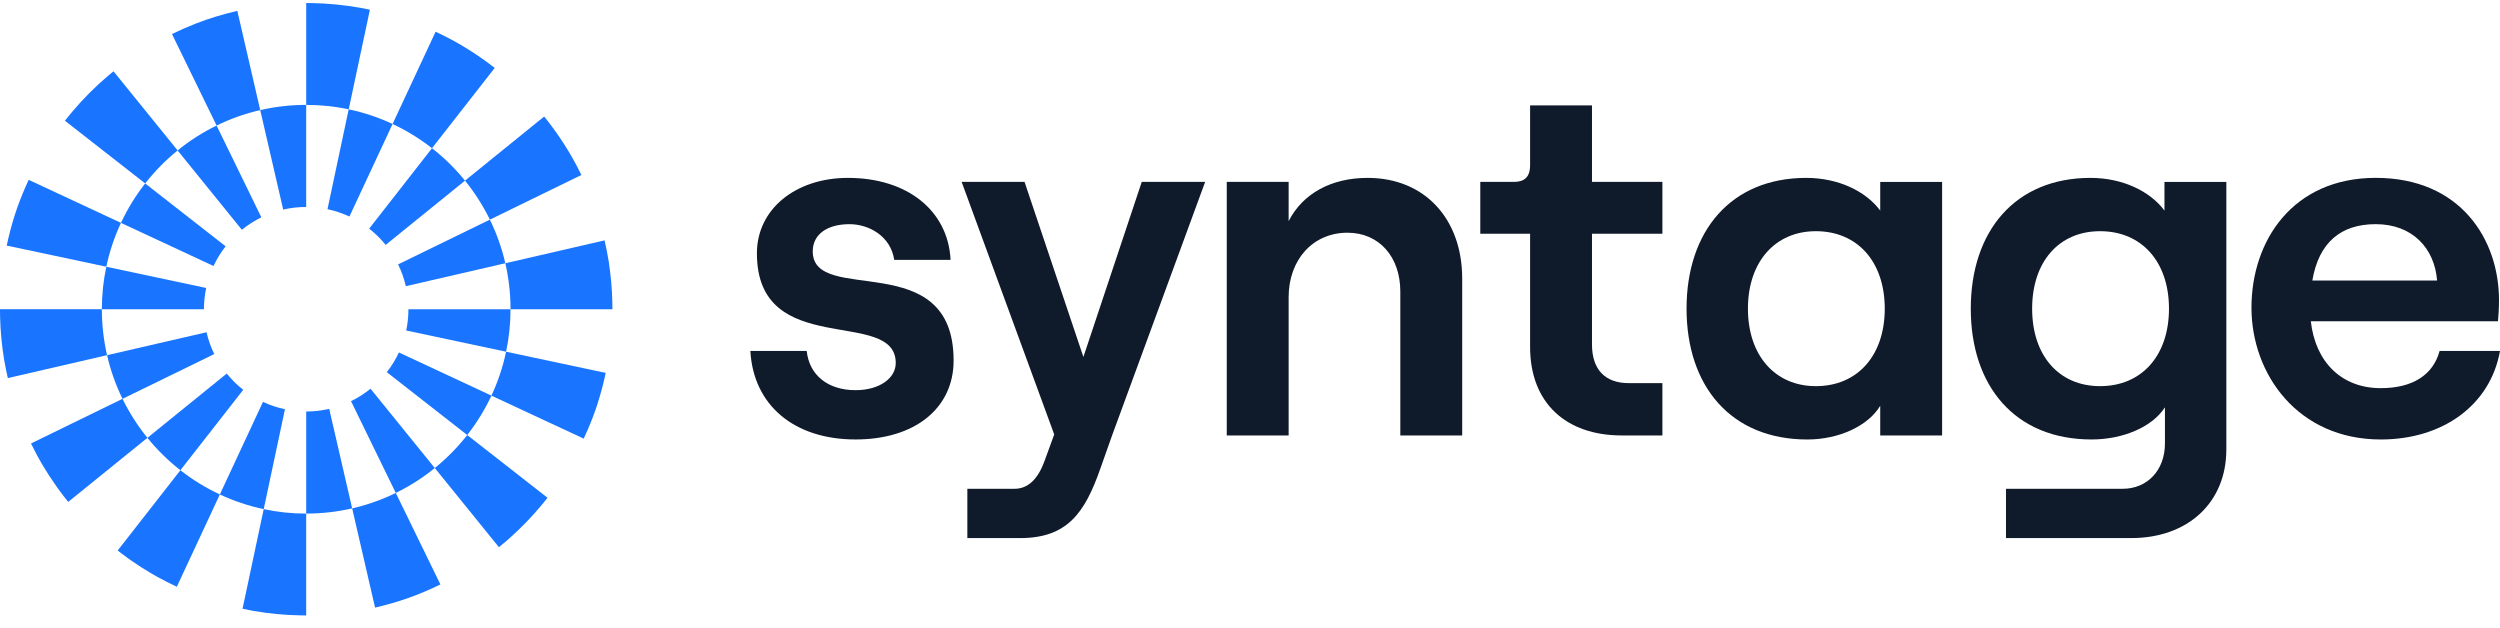
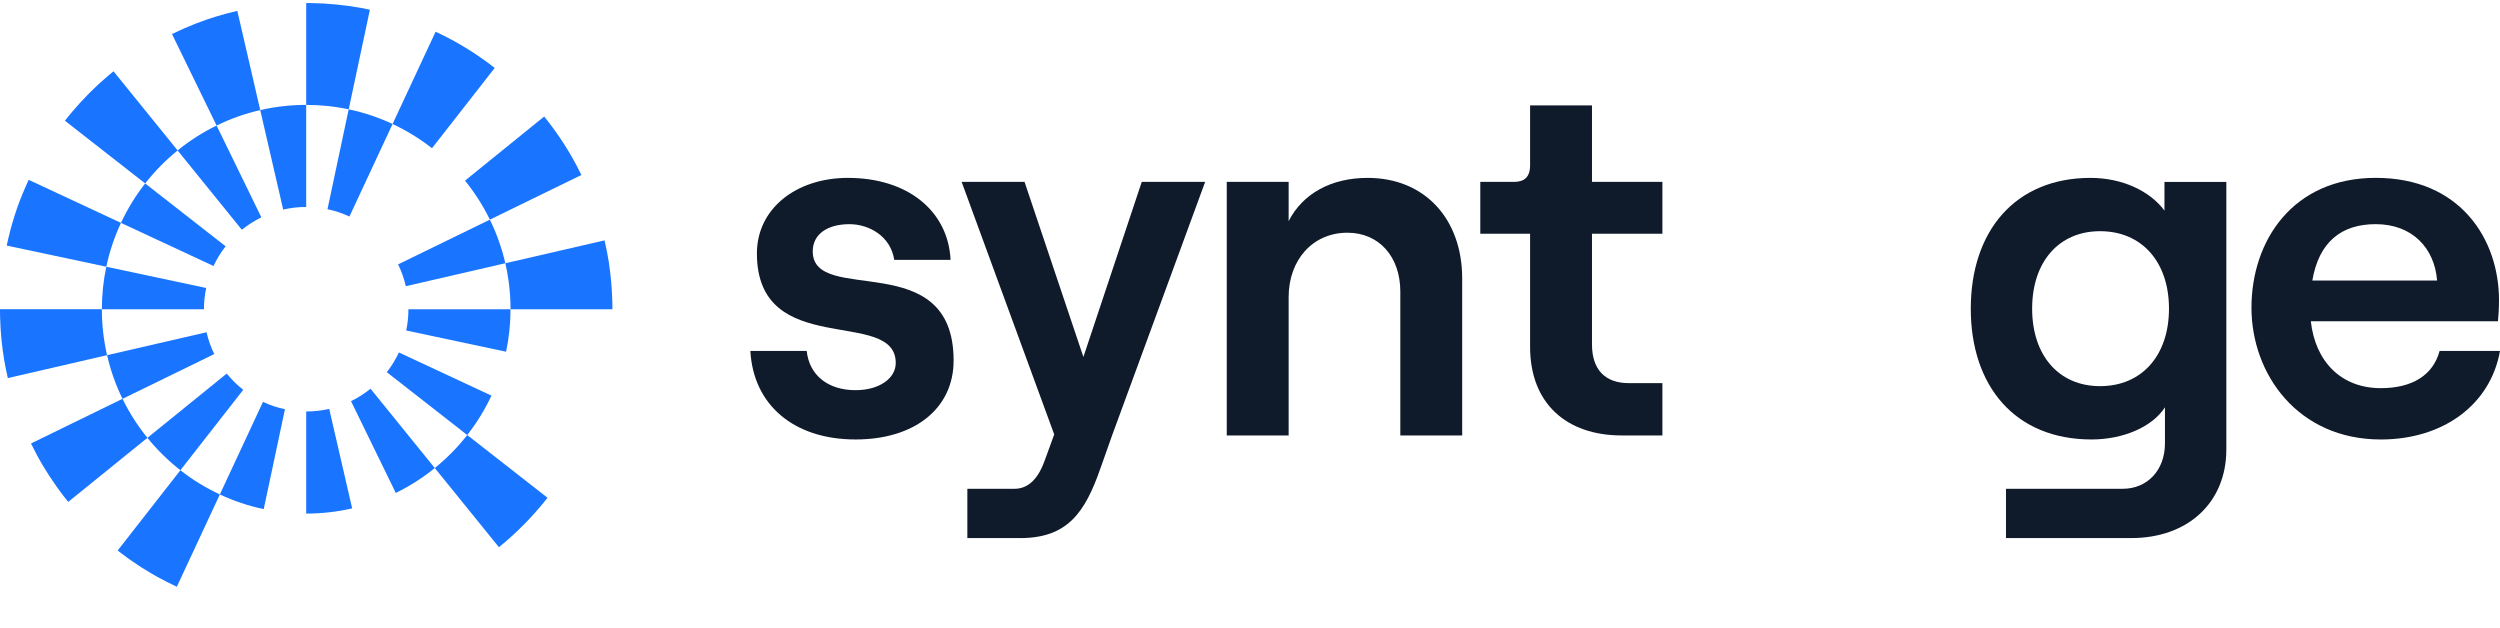
<svg xmlns="http://www.w3.org/2000/svg" width="187" height="47" viewBox="0 0 187 47" fill="none">
  <path d="M56.127 26.25H60.342C60.53 28.057 61.923 29.185 63.992 29.185C65.799 29.185 67.002 28.283 67.002 27.154C67.002 22.939 56.617 26.965 56.617 18.95C56.617 15.638 59.514 13.306 63.428 13.306C67.869 13.306 70.917 15.752 71.104 19.439H66.889C66.626 17.671 65.008 16.768 63.54 16.768C61.885 16.768 60.793 17.521 60.793 18.8C60.793 22.902 71.33 18.386 71.33 26.965C71.33 30.54 68.433 32.872 63.992 32.872C59.401 32.872 56.353 30.314 56.127 26.25Z" fill="#0F1A2A" />
  <path d="M83.183 32.572L82.317 35.019C81.151 38.368 79.833 40.249 76.297 40.249H72.358V36.561H75.883C76.749 36.561 77.577 36.034 78.141 34.453L78.856 32.496L71.931 13.606H76.636L81.038 26.701L85.403 13.606H90.145L83.183 32.572Z" fill="#0F1A2A" />
  <path d="M91.761 13.606H96.39V16.542C97.443 14.472 99.587 13.306 102.297 13.306C106.587 13.306 109.372 16.392 109.372 20.831V32.572H104.744V21.81C104.744 19.213 103.163 17.407 100.792 17.407C98.195 17.407 96.39 19.439 96.39 22.225V32.574H91.761V13.606Z" fill="#0F1A2A" />
  <path d="M119.08 7.886V13.606H124.348V17.482H119.08V25.761C119.08 27.679 120.096 28.658 121.827 28.658H124.348V32.571H121.3C117.161 32.571 114.451 30.163 114.451 25.948V17.481H110.726V13.605H113.247C113.999 13.605 114.451 13.266 114.451 12.363V7.886H119.08Z" fill="#0F1A2A" />
-   <path d="M126.154 23.089C126.154 17.293 129.466 13.306 135.11 13.306C137.481 13.306 139.551 14.284 140.641 15.752V13.608H145.27V32.574H140.641V30.353C139.738 31.858 137.555 32.874 135.184 32.874C129.466 32.872 126.154 28.884 126.154 23.089ZM140.98 23.089C140.98 19.589 138.949 17.293 135.825 17.293C132.778 17.293 130.745 19.589 130.745 23.089C130.745 26.589 132.776 28.884 135.825 28.884C138.949 28.884 140.98 26.589 140.98 23.089Z" fill="#0F1A2A" />
  <path d="M166.53 13.606V33.625C166.53 37.577 163.67 40.248 159.417 40.248H150.048V36.561H158.779C160.622 36.561 161.938 35.169 161.938 33.174V30.465C160.999 31.933 158.817 32.872 156.445 32.872C150.725 32.872 147.414 28.884 147.414 23.089C147.414 17.293 150.726 13.306 156.371 13.306C158.741 13.306 160.812 14.284 161.902 15.752V13.608H166.53V13.606ZM162.24 23.089C162.24 19.589 160.208 17.293 157.085 17.293C153.999 17.293 152.004 19.589 152.004 23.089C152.004 26.589 153.999 28.884 157.085 28.884C160.208 28.884 162.24 26.589 162.24 23.089Z" fill="#0F1A2A" />
  <path d="M187 26.25C186.285 30.276 182.749 32.873 178.083 32.873C171.872 32.873 168.41 27.981 168.41 23.013C168.41 18.009 171.497 13.304 177.705 13.304C184.065 13.304 186.925 17.933 186.925 22.448C186.925 23.088 186.887 23.653 186.848 24.029H172.849C173.188 27.076 175.145 29.034 178.081 29.034C180.452 29.034 181.994 28.055 182.483 26.25H187ZM172.962 20.982H182.295C182.107 18.574 180.452 16.767 177.705 16.767C175.107 16.767 173.452 18.122 172.962 20.982Z" fill="#0F1A2A" />
  <path d="M22.904 38.416V30.779C23.497 30.779 24.071 30.712 24.625 30.584L26.342 38.027C25.238 38.281 24.086 38.416 22.904 38.416Z" fill="#1975FF" />
  <path d="M16.444 36.986L19.671 30.061C20.189 30.305 20.74 30.49 21.314 30.611L19.726 38.083C18.579 37.841 17.479 37.47 16.444 36.986Z" fill="#1975FF" />
  <path d="M11.026 32.75L16.959 27.943C17.323 28.393 17.737 28.801 18.194 29.158L13.493 35.174C12.582 34.461 11.754 33.648 11.026 32.75Z" fill="#1975FF" />
  <path d="M8.008 26.568L15.45 24.851C15.58 25.423 15.776 25.97 16.027 26.484L9.163 29.833C8.66 28.802 8.27 27.711 8.008 26.568Z" fill="#1975FF" />
  <path d="M15.255 23.131H7.619C7.619 22.041 7.734 20.978 7.952 19.953L15.423 21.541C15.313 22.053 15.255 22.586 15.255 23.131Z" fill="#1975FF" />
  <path d="M15.971 19.898L9.049 16.671C9.54 15.616 10.149 14.629 10.858 13.722L16.876 18.423C16.521 18.876 16.217 19.37 15.971 19.898Z" fill="#1975FF" />
  <path d="M18.09 17.187L13.285 11.253C14.179 10.525 15.156 9.9 16.201 9.39L19.549 16.255C19.027 16.51 18.539 16.825 18.09 17.187Z" fill="#1975FF" />
  <path d="M21.182 15.676L19.465 8.235C20.569 7.981 21.721 7.846 22.903 7.846V15.481C22.312 15.481 21.736 15.548 21.182 15.676Z" fill="#1975FF" />
  <path d="M24.496 15.648L26.082 8.177C27.23 8.419 28.33 8.79 29.366 9.274L26.137 16.197C25.619 15.954 25.069 15.77 24.496 15.648Z" fill="#1975FF" />
-   <path d="M27.613 17.102L32.314 11.087C33.227 11.798 34.055 12.613 34.782 13.513L28.848 18.318C28.483 17.867 28.069 17.459 27.613 17.102Z" fill="#1975FF" />
  <path d="M29.778 19.776L36.642 16.429C37.145 17.457 37.536 18.55 37.797 19.69L30.356 21.407C30.227 20.839 30.031 20.291 29.778 19.776Z" fill="#1975FF" />
  <path d="M37.855 26.309L30.384 24.721C30.494 24.209 30.55 23.676 30.55 23.131H38.186C38.188 24.22 38.073 25.285 37.855 26.309Z" fill="#1975FF" />
  <path d="M34.949 32.54L28.932 27.839C29.287 27.387 29.591 26.891 29.838 26.364L36.761 29.592C36.267 30.646 35.657 31.635 34.949 32.54Z" fill="#1975FF" />
  <path d="M29.605 36.872L26.256 30.006C26.779 29.753 27.268 29.438 27.715 29.076L32.522 35.009C31.628 35.735 30.65 36.361 29.605 36.872Z" fill="#1975FF" />
-   <path d="M28.055 45.449L26.342 38.026C27.485 37.765 28.578 37.375 29.605 36.872L32.943 43.716C32.136 44.111 31.352 44.442 30.552 44.726C29.75 45.011 28.931 45.245 28.055 45.449Z" fill="#1975FF" />
  <path d="M37.797 40.531C37.641 40.665 37.481 40.798 37.318 40.93L32.523 35.008C33.423 34.28 34.236 33.452 34.949 32.541L40.953 37.231C40.886 37.317 40.819 37.402 40.753 37.485C40.68 37.574 40.609 37.663 40.537 37.751C39.789 38.65 38.976 39.492 38.102 40.268C38.032 40.329 37.964 40.389 37.894 40.449C37.861 40.476 37.828 40.504 37.797 40.531Z" fill="#1975FF" />
-   <path d="M43.662 32.811L36.758 29.593C37.242 28.556 37.613 27.458 37.855 26.309L45.307 27.893C45.144 28.662 44.952 29.388 44.728 30.097C44.695 30.198 44.663 30.299 44.63 30.4C44.597 30.501 44.562 30.602 44.528 30.701C44.522 30.715 44.517 30.728 44.514 30.741C44.452 30.917 44.386 31.092 44.321 31.267C44.315 31.279 44.311 31.291 44.308 31.301C44.112 31.803 43.9 32.302 43.662 32.811Z" fill="#1975FF" />
  <path d="M37.799 19.692L45.221 17.979C45.344 18.511 45.448 19.031 45.529 19.546C45.535 19.579 45.54 19.611 45.544 19.644C45.688 20.59 45.774 21.553 45.801 22.533C45.803 22.62 45.806 22.709 45.806 22.797C45.807 22.908 45.809 23.02 45.809 23.133H38.188C38.188 21.948 38.052 20.796 37.799 19.692Z" fill="#1975FF" />
  <path d="M34.781 13.512L40.704 8.716C40.775 8.803 40.845 8.891 40.911 8.977C40.946 9.022 40.981 9.066 41.014 9.109C41.041 9.142 41.066 9.176 41.09 9.207C41.145 9.28 41.201 9.353 41.256 9.427C41.695 10.015 42.108 10.623 42.489 11.253C42.537 11.331 42.584 11.412 42.632 11.49C42.679 11.569 42.725 11.649 42.771 11.729C42.776 11.737 42.78 11.742 42.783 11.75C43.028 12.179 43.261 12.624 43.488 13.089L36.642 16.429C36.133 15.385 35.508 14.407 34.781 13.512Z" fill="#1975FF" />
  <path d="M29.364 9.275L32.583 2.373C32.989 2.563 33.38 2.758 33.761 2.961C33.856 3.011 33.95 3.062 34.045 3.115C34.064 3.126 34.085 3.138 34.105 3.149C34.815 3.549 35.501 3.984 36.161 4.453C36.237 4.506 36.311 4.56 36.386 4.614C36.445 4.658 36.506 4.702 36.565 4.747C36.711 4.855 36.859 4.968 37.005 5.082L32.312 11.088C31.407 10.377 30.418 9.767 29.364 9.275Z" fill="#1975FF" />
  <path d="M22.904 7.846V0.227C23.017 0.227 23.127 0.227 23.235 0.228C24.505 0.247 25.748 0.369 26.958 0.584C26.982 0.59 27.007 0.595 27.032 0.598C27.237 0.636 27.448 0.679 27.668 0.727L26.084 8.177C25.058 7.96 23.994 7.846 22.904 7.846Z" fill="#1975FF" />
  <path d="M16.202 9.39L12.864 2.545C13.468 2.251 14.059 1.99 14.654 1.759C15.153 1.566 15.654 1.392 16.168 1.235C16.68 1.079 17.204 0.941 17.752 0.813L19.465 8.235C18.323 8.496 17.231 8.887 16.202 9.39Z" fill="#1975FF" />
  <path d="M10.86 13.721L4.855 9.031C4.922 8.945 4.989 8.86 5.057 8.777C5.173 8.633 5.289 8.49 5.408 8.351C6.236 7.371 7.144 6.463 8.124 5.634C8.206 5.563 8.289 5.493 8.375 5.427C8.412 5.395 8.451 5.366 8.491 5.333L13.287 11.254C12.387 11.98 11.572 12.81 10.86 13.721Z" fill="#1975FF" />
  <path d="M7.952 19.951L0.502 18.369C0.665 17.6 0.855 16.874 1.081 16.165C1.113 16.064 1.146 15.961 1.179 15.862C1.211 15.762 1.247 15.66 1.281 15.56C1.287 15.547 1.291 15.534 1.294 15.52C1.539 14.833 1.82 14.152 2.145 13.453L9.049 16.671C8.565 17.705 8.194 18.805 7.952 19.951Z" fill="#1975FF" />
  <path d="M0.003 23.465C0.001 23.353 0 23.242 0 23.129H7.619C7.619 24.312 7.755 25.463 8.008 26.567L0.586 28.28C0.488 27.853 0.401 27.433 0.328 27.017C0.319 26.965 0.312 26.916 0.303 26.867C0.135 25.841 0.034 24.793 0.007 23.728C0.006 23.641 0.003 23.554 0.003 23.465Z" fill="#1975FF" />
  <path d="M2.319 33.172L9.163 29.831C9.674 30.877 10.3 31.855 11.026 32.748L5.103 37.543C4.847 37.227 4.603 36.911 4.373 36.593C4.323 36.525 4.275 36.456 4.226 36.388C3.853 35.864 3.503 35.325 3.174 34.769C3.141 34.714 3.108 34.657 3.076 34.602C2.972 34.423 2.869 34.24 2.77 34.055C2.617 33.768 2.466 33.474 2.319 33.172Z" fill="#1975FF" />
  <path d="M8.802 41.178L13.493 35.174C14.399 35.883 15.389 36.493 16.444 36.986L13.226 43.889C12.717 43.651 12.233 43.405 11.764 43.147C11.596 43.053 11.43 42.959 11.267 42.861C10.79 42.58 10.325 42.283 9.873 41.968C9.797 41.914 9.723 41.862 9.647 41.809C9.591 41.769 9.534 41.729 9.479 41.689C9.343 41.589 9.206 41.487 9.07 41.383C8.979 41.316 8.892 41.248 8.802 41.178Z" fill="#1975FF" />
-   <path d="M22.904 46.035C22.792 46.035 22.682 46.035 22.573 46.033C21.332 46.016 20.117 45.898 18.931 45.692C18.678 45.645 18.417 45.594 18.142 45.535L19.725 38.084C20.749 38.303 21.813 38.417 22.903 38.417V46.035H22.904Z" fill="#1975FF" />
</svg>